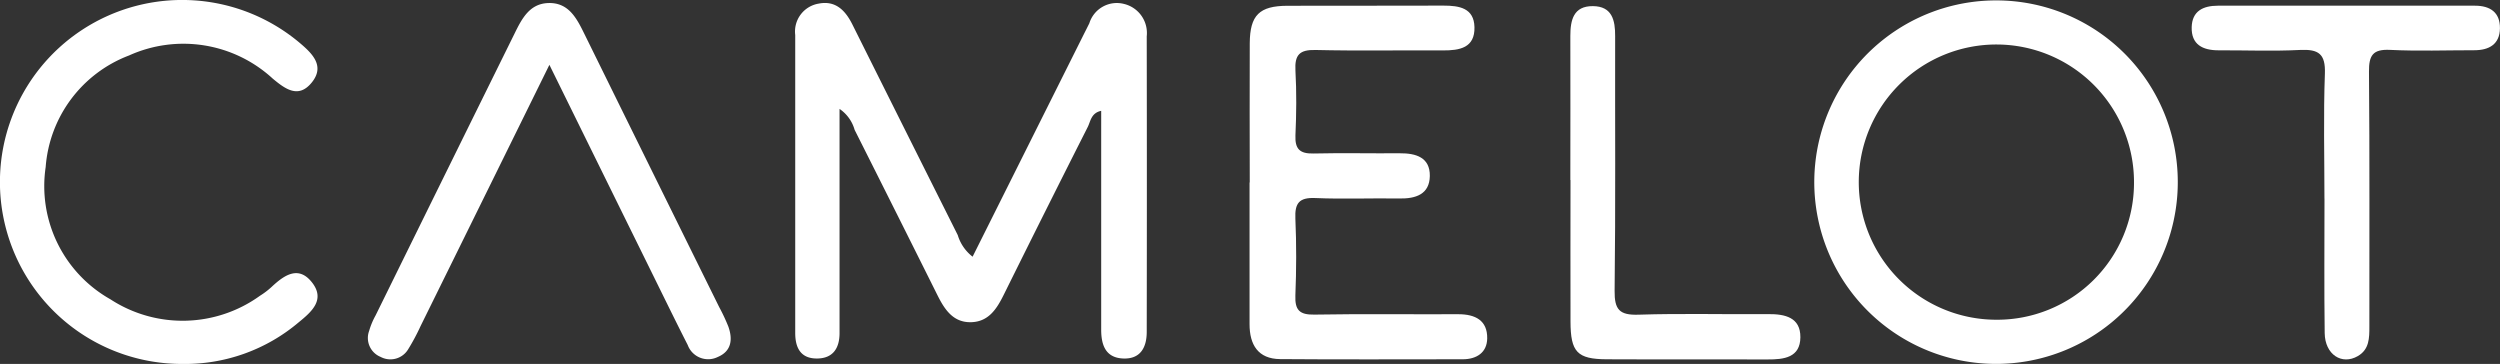
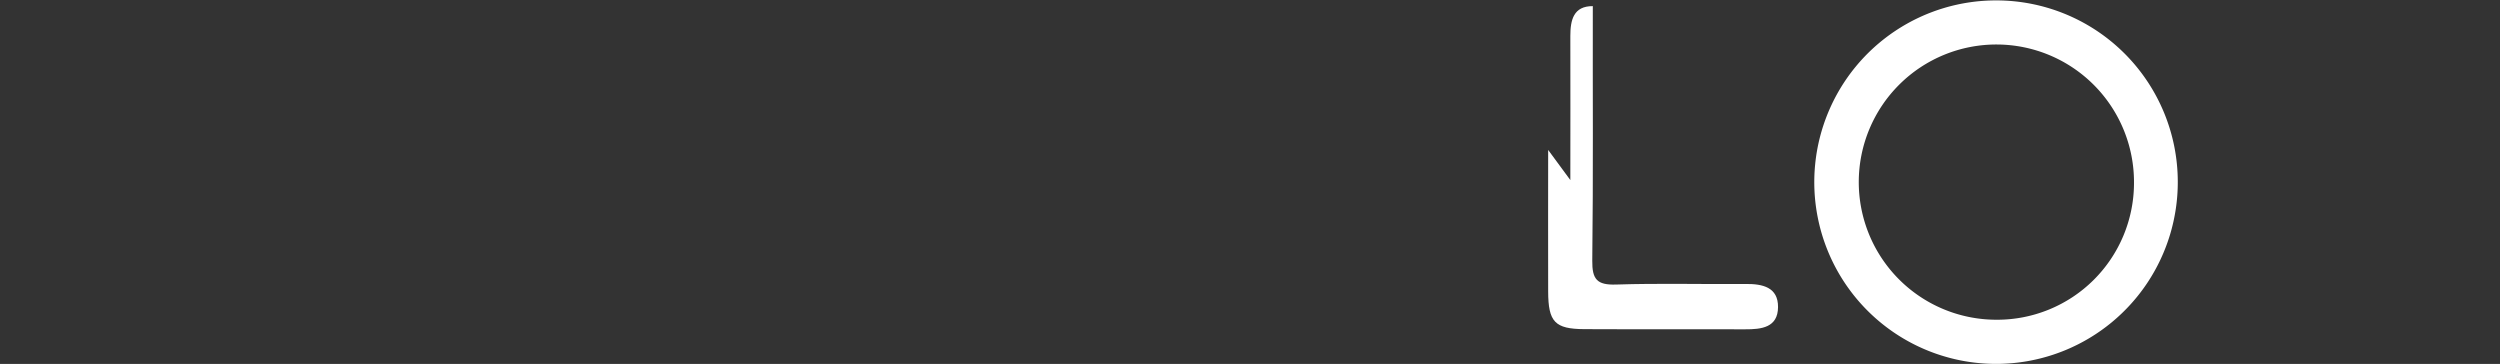
<svg xmlns="http://www.w3.org/2000/svg" width="122.424" height="17.823" viewBox="0 0 122.424 17.823">
  <rect x="0" y="0" width="122.424" height="17.823" fill="#333333" stroke="none" />
  <defs>
    <clipPath id="clip-path">
      <rect id="Rectangle_1960" data-name="Rectangle 1960" width="122.424" height="17.823" transform="translate(0 0)" fill="none" />
    </clipPath>
  </defs>
  <g id="image-logo-camelot" transform="translate(0 0)">
    <g id="Group_4165" data-name="Group 4165" transform="translate(0 0)" clip-path="url(#clip-path)">
-       <path id="Path_6628" data-name="Path 6628" d="M174.007,13.043l5.4-10.8c.105-.21.213-.42.317-.631a1.408,1.408,0,0,1,1.679-.951,1.465,1.465,0,0,1,1.131,1.59q.013,7.239,0,14.477c0,.757-.308,1.341-1.165,1.3s-1.064-.669-1.065-1.407q0-4.708,0-9.416V5.9c-.5.107-.52.522-.663.8q-2.071,4.093-4.105,8.2c-.346.7-.747,1.335-1.615,1.351s-1.287-.624-1.633-1.318q-2.021-4.052-4.058-8.1a1.849,1.849,0,0,0-.739-1.027c0,1.332,0,2.566,0,3.8q0,3.589,0,7.179c0,.727-.311,1.238-1.1,1.244-.8.006-1.07-.52-1.07-1.248q0-7.3,0-14.595A1.384,1.384,0,0,1,166.471.65c.831-.164,1.31.341,1.651,1.026q2.574,5.157,5.157,10.308a2.1,2.1,0,0,0,.728,1.059" transform="translate(-126.379 -0.473)" fill="#fff" />
      <path id="Path_6629" data-name="Path 6629" d="M386.016.086A8.9,8.9,0,1,0,394.9,8.965,8.889,8.889,0,0,0,386.016.086M386,15.723a6.739,6.739,0,1,1,6.756-6.7,6.7,6.7,0,0,1-6.756,6.7" transform="translate(-288.255 -0.066)" fill="#fff" />
-       <path id="Path_6630" data-name="Path 6630" d="M259.775,9.826c0-2.274-.012-4.548,0-6.822.01-1.375.471-1.826,1.843-1.832,2.548-.01,5.1.005,7.645-.008.775,0,1.493.117,1.516,1.054.025,1.017-.728,1.145-1.549,1.14-2.078-.013-4.156.028-6.233-.021-.787-.019-1.027.242-.985,1.008.059,1.055.047,2.118,0,3.174-.027.666.213.9.875.887,1.411-.033,2.822,0,4.234-.011.791-.006,1.486.2,1.472,1.114-.014.894-.688,1.115-1.491,1.1-1.372-.022-2.746.037-4.116-.022-.793-.035-1.01.251-.977,1.007.055,1.252.05,2.51,0,3.763-.027.711.2.951.925.938,2.352-.041,4.7-.008,7.057-.019.826,0,1.426.3,1.412,1.185-.011.691-.515,1.021-1.2,1.021-2.979,0-5.959.017-8.938-.008-1.087-.009-1.5-.707-1.5-1.71q0-3.47,0-6.939" transform="translate(-198.575 -0.889)" fill="#fff" />
-       <path id="Path_6631" data-name="Path 6631" d="M8.866,17.822A8.909,8.909,0,0,1,4.028,1.458a8.934,8.934,0,0,1,10.717.7c.614.524,1.145,1.113.522,1.882-.648.8-1.294.325-1.912-.191A6.458,6.458,0,0,0,6.32,2.716,6.349,6.349,0,0,0,2.237,8.178a6.361,6.361,0,0,0,3.172,6.48,6.477,6.477,0,0,0,7.322-.175,3.843,3.843,0,0,0,.562-.426c.618-.579,1.325-1.081,1.994-.216.655.848-.042,1.439-.669,1.95a8.61,8.61,0,0,1-5.752,2.03" transform="translate(0 0)" fill="#fff" />
-       <path id="Path_6632" data-name="Path 6632" d="M85.412,3.657c-2.184,4.43-4.244,8.611-6.307,12.79a10.362,10.362,0,0,1-.609,1.139,1.014,1.014,0,0,1-1.347.373,1,1,0,0,1-.564-1.273,3.6,3.6,0,0,1,.315-.756Q80.3,9.021,83.712,2.113c.357-.726.735-1.455,1.651-1.483.988-.03,1.383.739,1.757,1.5q3.3,6.7,6.609,13.392a8.921,8.921,0,0,1,.449.957c.219.621.153,1.2-.52,1.483a1.065,1.065,0,0,1-1.471-.585c-.57-1.118-1.119-2.245-1.674-3.37-1.662-3.371-3.323-6.743-5.1-10.351" transform="translate(-58.509 -0.481)" fill="#fff" />
-       <path id="Path_6633" data-name="Path 6633" d="M462.1,10.629c0-2.04-.053-4.082.022-6.12.035-.968-.309-1.2-1.208-1.159-1.33.068-2.667.013-4,.018-.775,0-1.338-.279-1.315-1.135.02-.785.557-1.05,1.282-1.05q6.3.006,12.593,0c.74,0,1.23.328,1.22,1.108s-.53,1.074-1.258,1.073c-1.373,0-2.749.05-4.119-.017-.851-.042-1.043.27-1.036,1.07.036,4.158.015,8.317.019,12.476,0,.561,0,1.119-.563,1.447-.791.459-1.611-.078-1.625-1.123-.03-2.2-.009-4.394-.01-6.591" transform="translate(-348.273 -0.904)" fill="#fff" />
-       <path id="Path_6634" data-name="Path 6634" d="M326.415,9.8c0-2.351.008-4.7,0-7.053,0-.788.155-1.47,1.1-1.465s1.1.69,1.094,1.476c-.009,4.153.025,8.307-.026,12.46-.011.928.238,1.205,1.172,1.174,2.114-.069,4.231-.009,6.347-.028.83-.007,1.585.162,1.578,1.133-.007,1-.807,1.091-1.612,1.087-2.625-.011-5.25.006-7.875-.008-1.443-.008-1.765-.353-1.77-1.841-.007-2.312,0-4.623,0-6.935" transform="translate(-249.516 -0.982)" fill="#fff" />
+       <path id="Path_6634" data-name="Path 6634" d="M326.415,9.8c0-2.351.008-4.7,0-7.053,0-.788.155-1.47,1.1-1.465c-.009,4.153.025,8.307-.026,12.46-.011.928.238,1.205,1.172,1.174,2.114-.069,4.231-.009,6.347-.028.83-.007,1.585.162,1.578,1.133-.007,1-.807,1.091-1.612,1.087-2.625-.011-5.25.006-7.875-.008-1.443-.008-1.765-.353-1.77-1.841-.007-2.312,0-4.623,0-6.935" transform="translate(-249.516 -0.982)" fill="#fff" />
    </g>
  </g>
</svg>